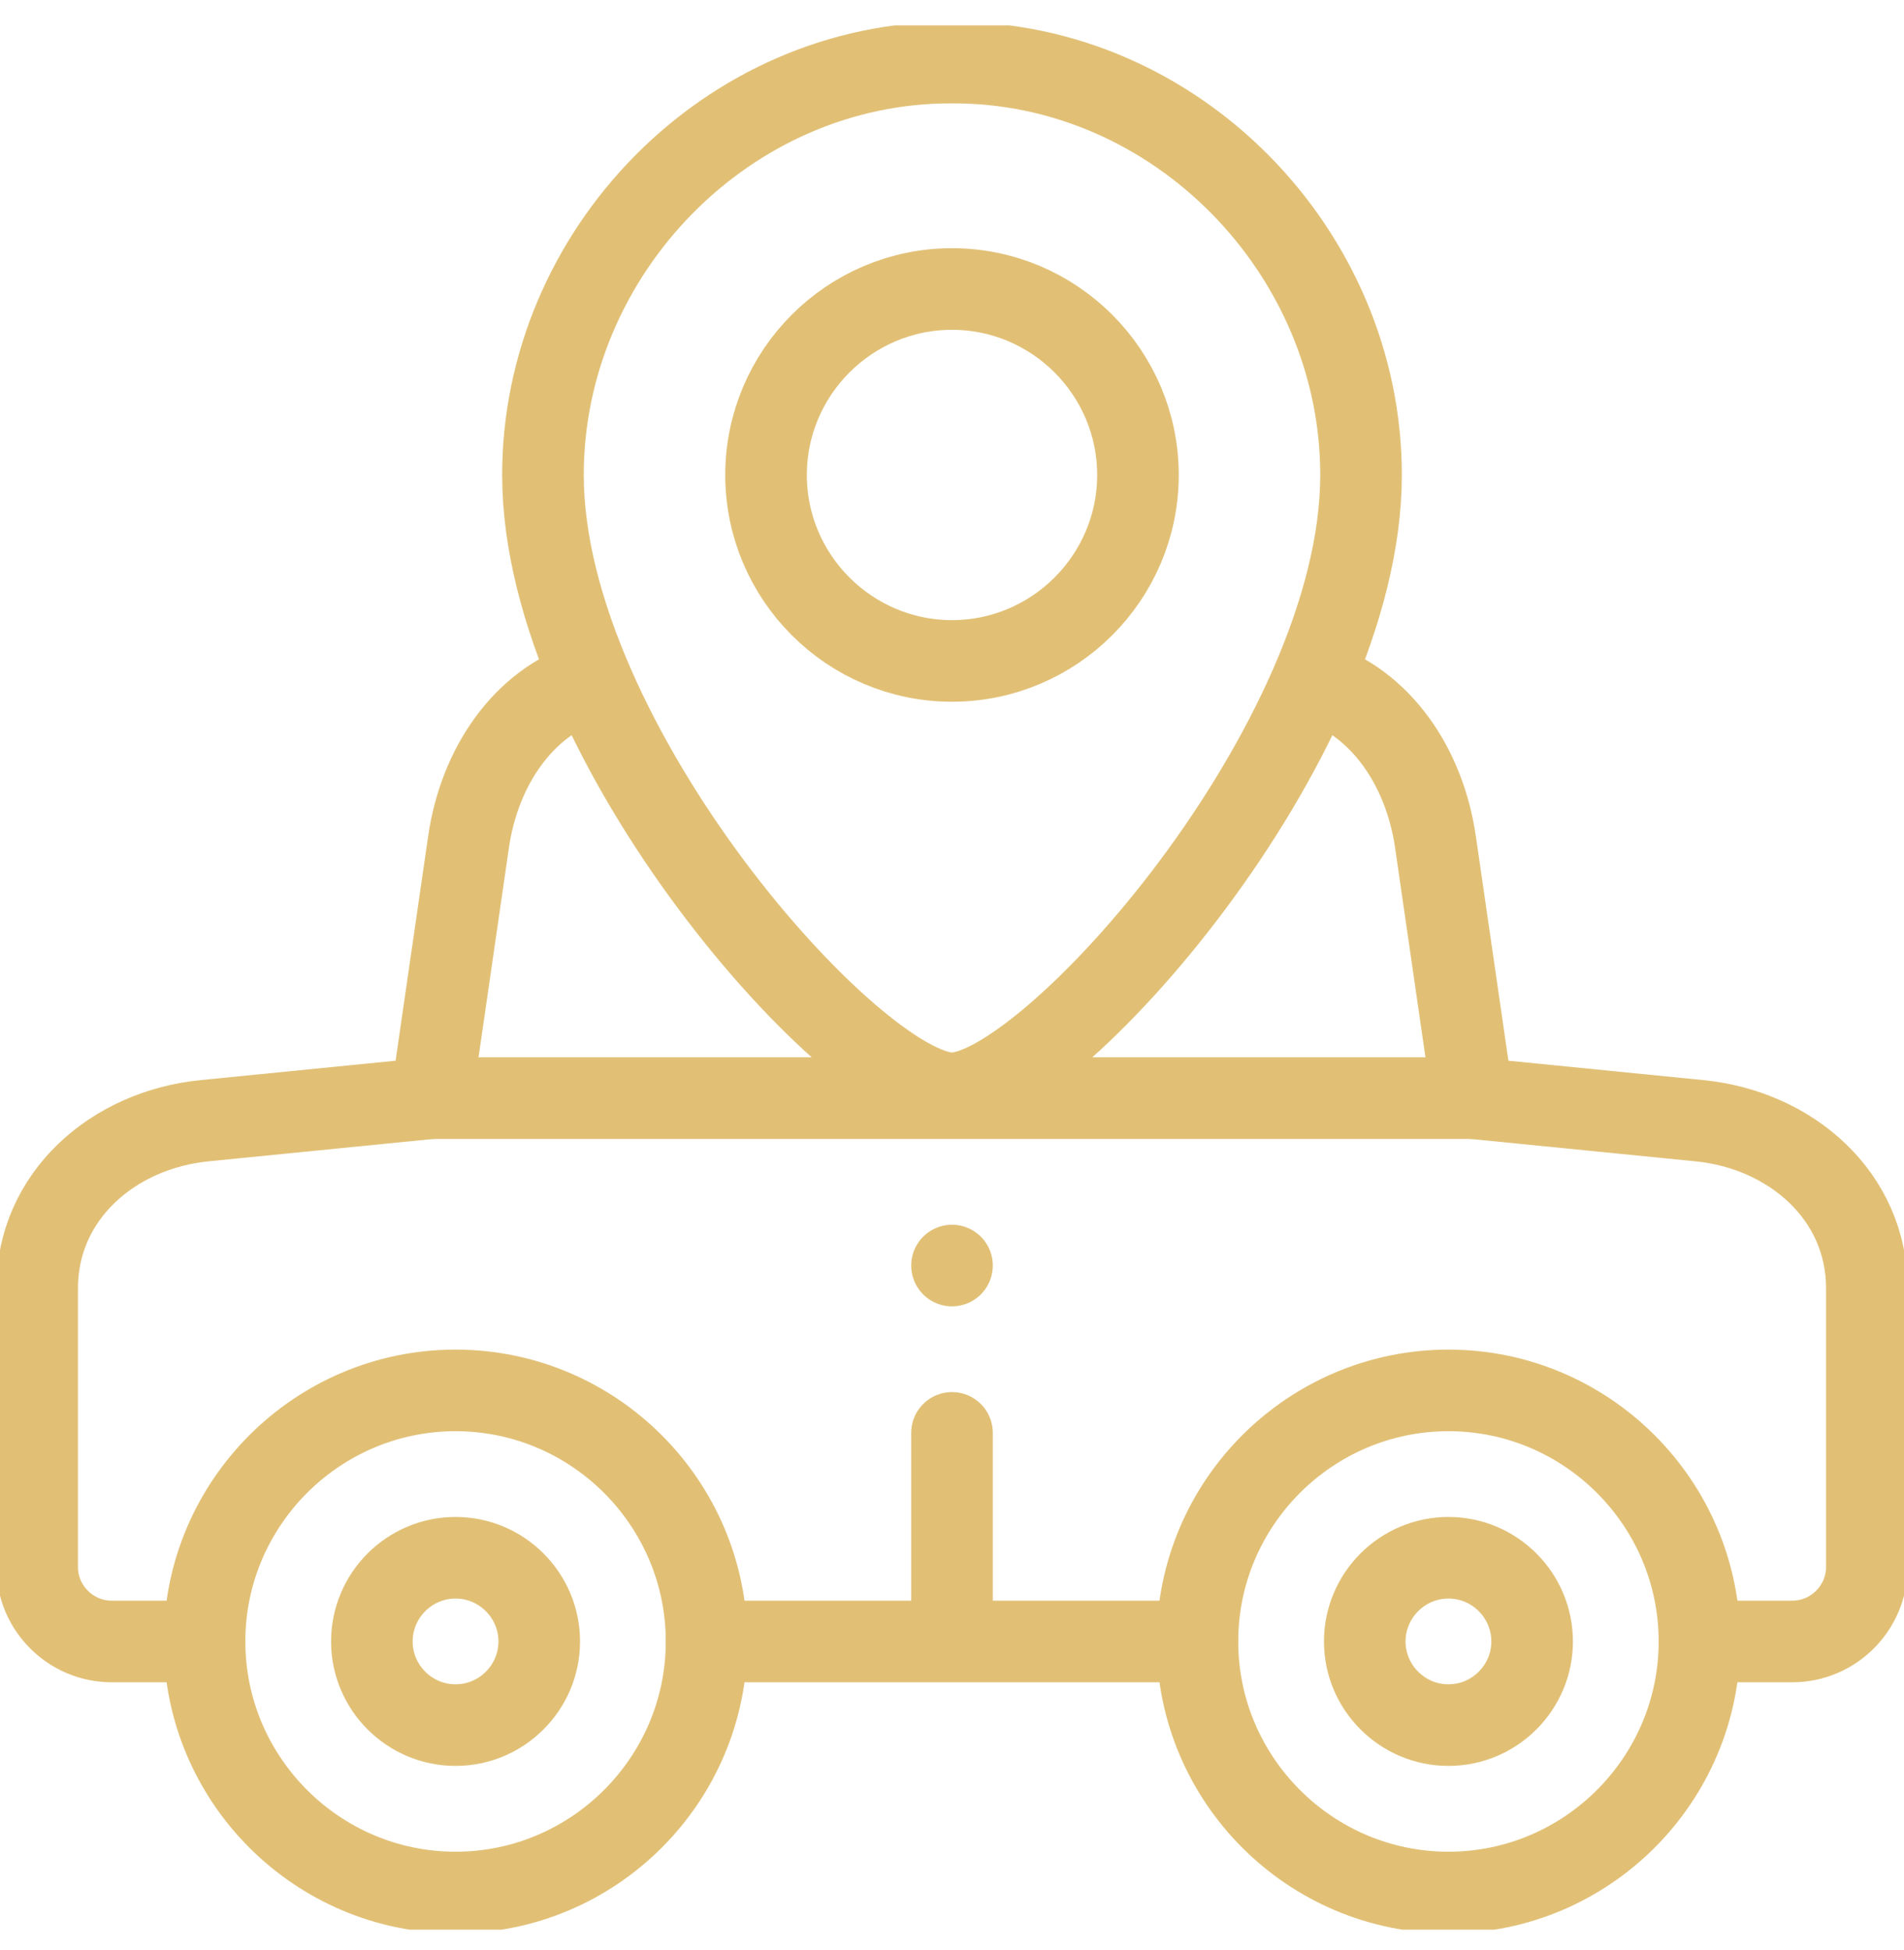
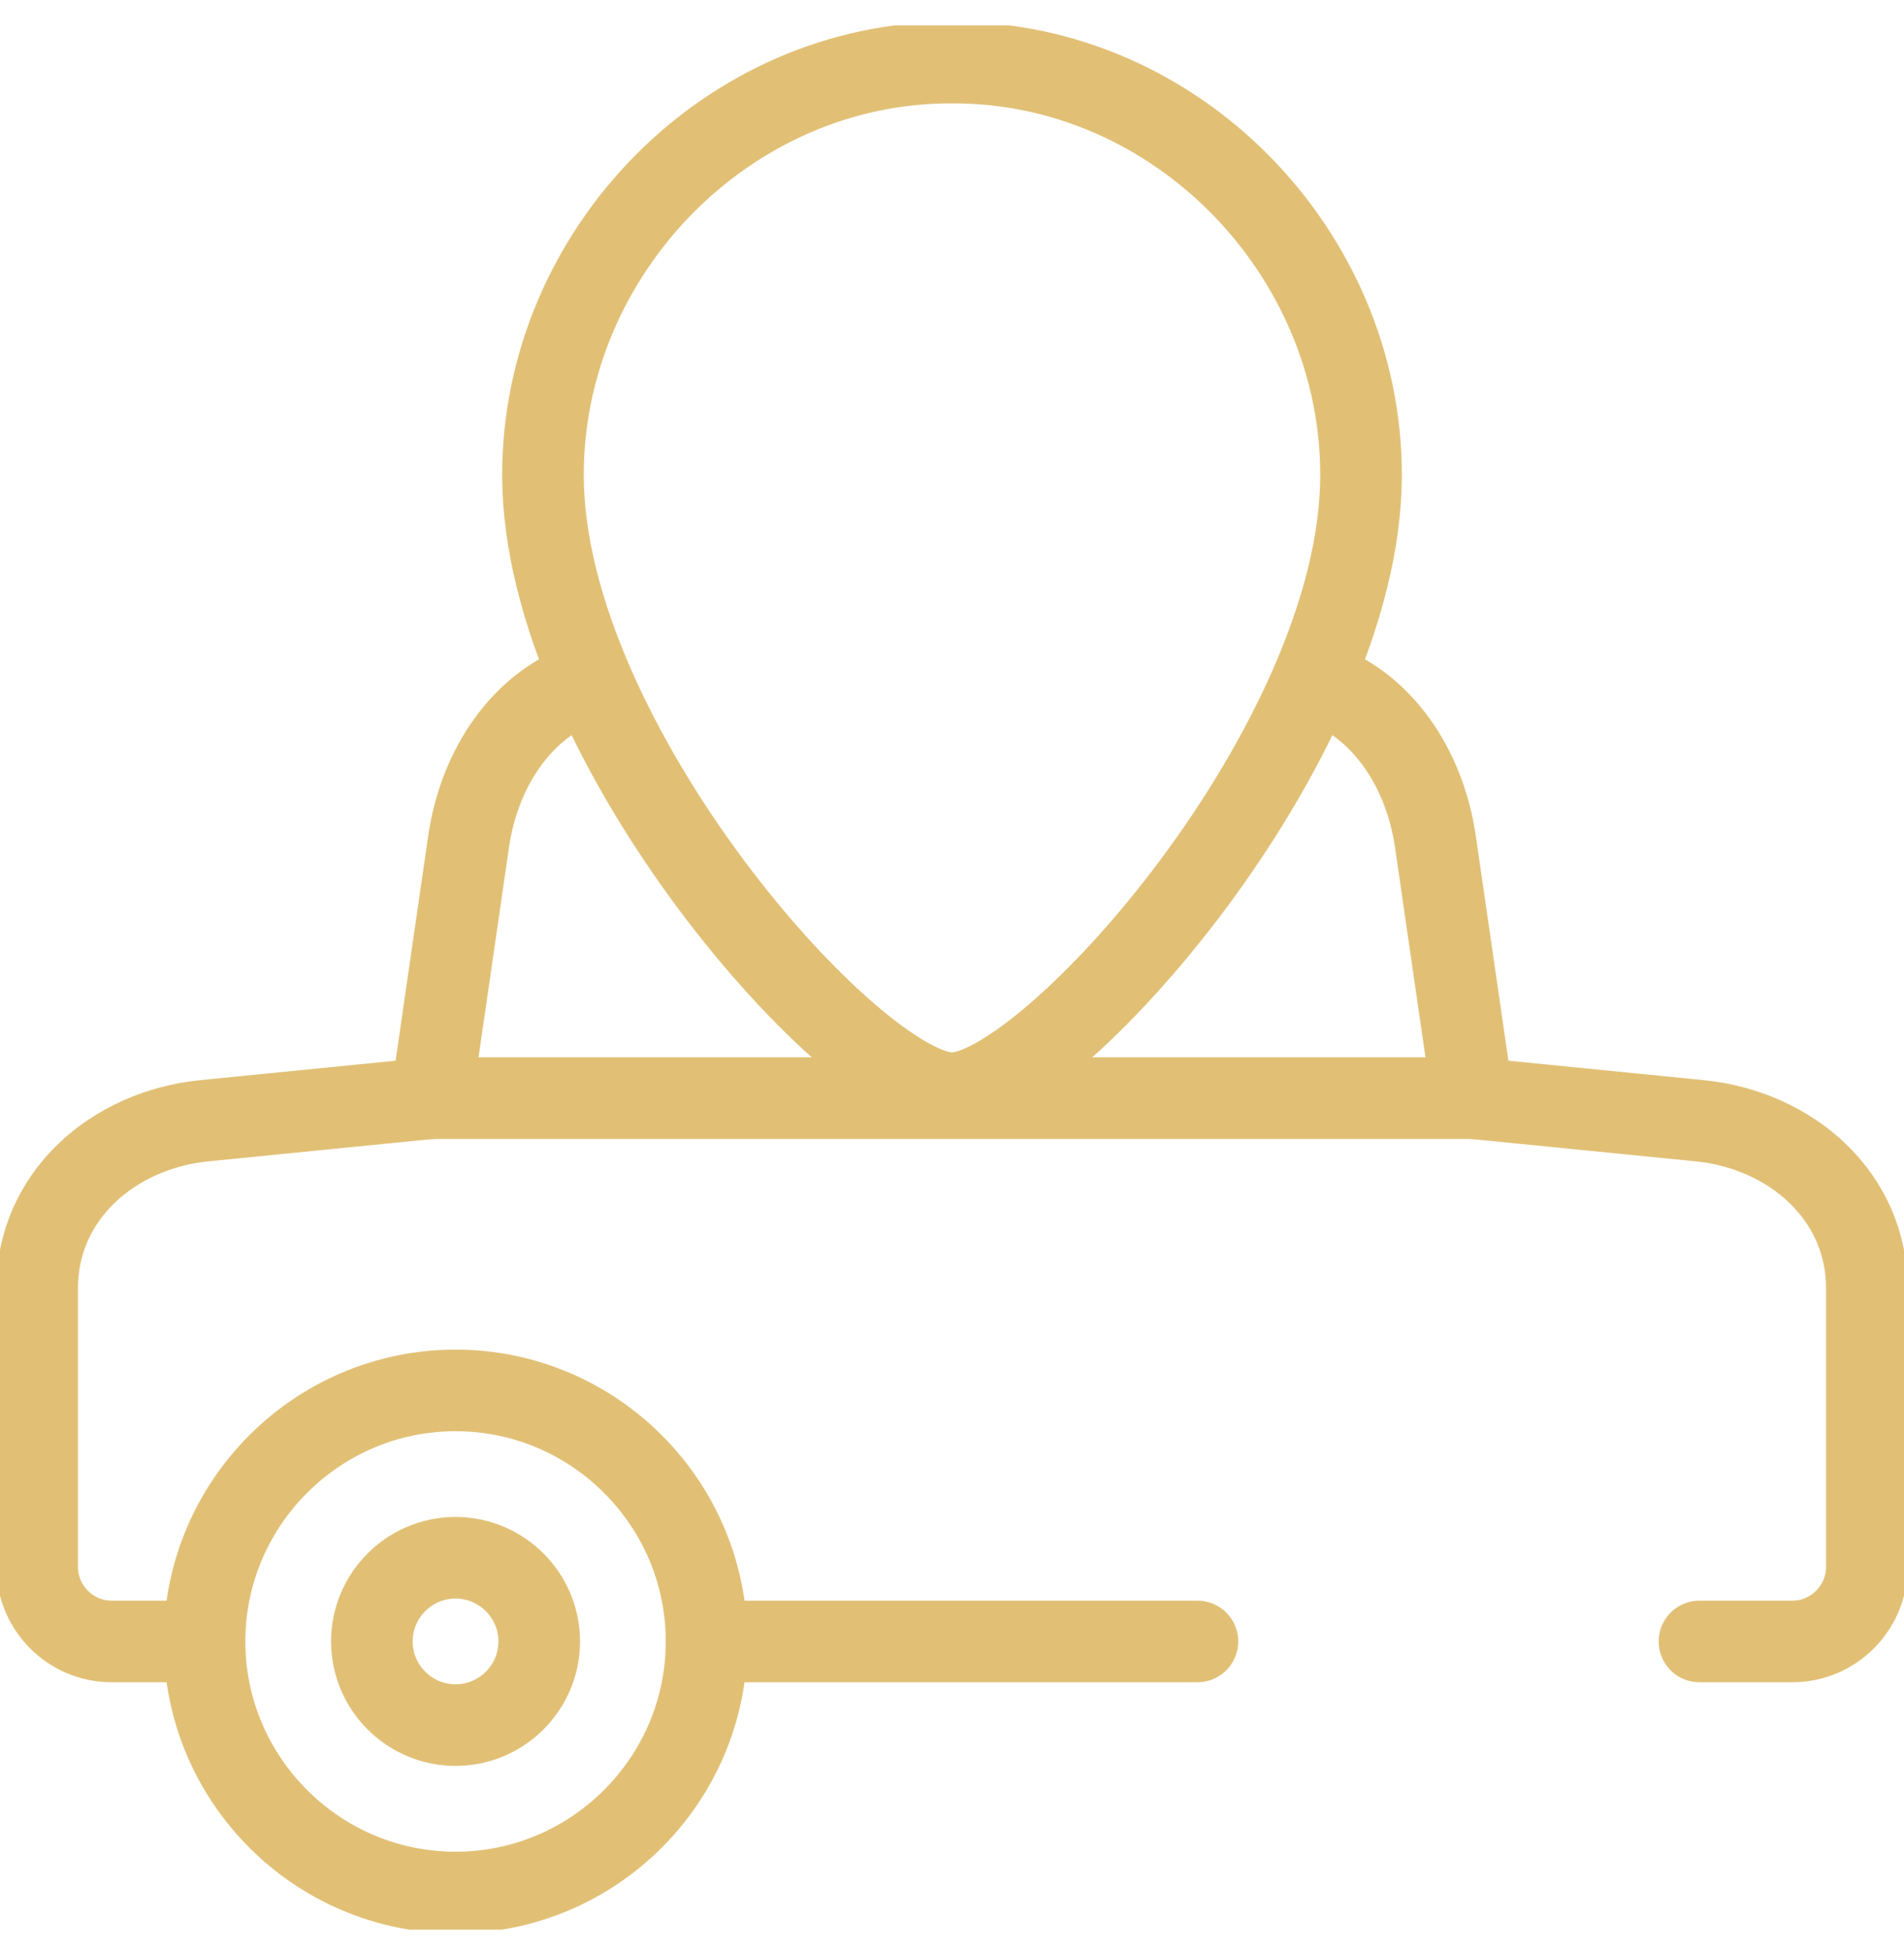
<svg xmlns="http://www.w3.org/2000/svg" width="42" height="43" viewBox="0 0 42 43" fill="none">
  <g id="Transport 1" clip-path="url(#clip0_1878_17281)">
    <path id="path3351" d="M10.049 41.74C13.099 41.74 15.586 39.252 15.586 36.203C15.586 33.153 13.099 30.666 10.049 30.666C6.999 30.666 4.512 33.153 4.512 36.203C4.512 39.252 6.999 41.74 10.049 41.74Z" stroke="#E1C076" stroke-width="1.8" stroke-miterlimit="22.926" stroke-linecap="round" stroke-linejoin="round" />
    <path id="path3355" d="M10.049 38.048C11.065 38.048 11.895 37.219 11.895 36.203C11.895 35.186 11.065 34.357 10.049 34.357C9.032 34.357 8.203 35.186 8.203 36.203C8.203 37.219 9.032 38.048 10.049 38.048Z" stroke="#E1C076" stroke-width="1.8" stroke-miterlimit="22.926" stroke-linecap="round" stroke-linejoin="round" />
-     <path id="path3359" d="M31.951 41.74C35.001 41.74 37.488 39.252 37.488 36.203C37.488 33.153 35.001 30.666 31.951 30.666C28.901 30.666 26.414 33.153 26.414 36.203C26.414 39.252 28.901 41.74 31.951 41.74Z" stroke="#E1C076" stroke-width="1.8" stroke-miterlimit="22.926" stroke-linecap="round" stroke-linejoin="round" />
-     <path id="path3363" d="M31.951 38.048C32.968 38.048 33.797 37.219 33.797 36.203C33.797 35.186 32.968 34.357 31.951 34.357C30.935 34.357 30.105 35.186 30.105 36.203C30.105 37.219 30.935 38.048 31.951 38.048Z" stroke="#E1C076" stroke-width="1.8" stroke-miterlimit="22.926" stroke-linecap="round" stroke-linejoin="round" />
    <path id="path3367" d="M4.512 36.203H2.461C1.559 36.203 0.82 35.464 0.82 34.562V28.41C0.82 26.379 2.492 24.919 4.512 24.718L9.516 24.22L10.336 18.566C10.574 16.924 11.533 15.5 12.983 15.035M26.414 36.203H15.586M29.009 15.032C30.464 15.495 31.425 16.921 31.664 18.566L32.484 24.22L37.488 24.718C39.509 24.919 41.18 26.38 41.18 28.41V34.562C41.18 35.464 40.441 36.203 39.539 36.203H37.488" stroke="#E1C076" stroke-width="1.8" stroke-miterlimit="22.926" stroke-linecap="round" stroke-linejoin="round" />
    <path id="path3371" d="M21 24.113C18.879 24.113 11.977 16.405 11.977 10.475C11.977 5.565 16.054 1.361 21 1.38C25.946 1.361 30.023 5.565 30.023 10.475C30.023 16.405 23.121 24.113 21 24.113Z" stroke="#E1C076" stroke-width="1.8" stroke-miterlimit="22.926" stroke-linecap="round" stroke-linejoin="round" />
-     <path id="path3375" d="M21 14.577C23.259 14.577 25.102 12.735 25.102 10.476C25.102 8.217 23.259 6.374 21 6.374C18.741 6.374 16.898 8.217 16.898 10.476C16.898 12.735 18.741 14.577 21 14.577Z" stroke="#E1C076" stroke-width="1.8" stroke-miterlimit="22.926" stroke-linecap="round" stroke-linejoin="round" />
    <path id="path3379" d="M9.516 24.22H32.484" stroke="#E1C076" stroke-width="1.8" stroke-miterlimit="22.926" stroke-linecap="round" stroke-linejoin="round" />
-     <path id="path3383" d="M21 35.91V31.603" stroke="#E1C076" stroke-width="1.8" stroke-miterlimit="22.926" stroke-linecap="round" stroke-linejoin="round" />
-     <path id="path3387" d="M21 27.912V27.912" stroke="#E1C076" stroke-width="1.8" stroke-miterlimit="2.613" stroke-linecap="round" stroke-linejoin="round" />
  </g>
  <defs>
    <clipPath id="clip0_1878_17281">
      <rect width="42" height="42" fill="white" transform="translate(0 0.56)" />
    </clipPath>
  </defs>
</svg>